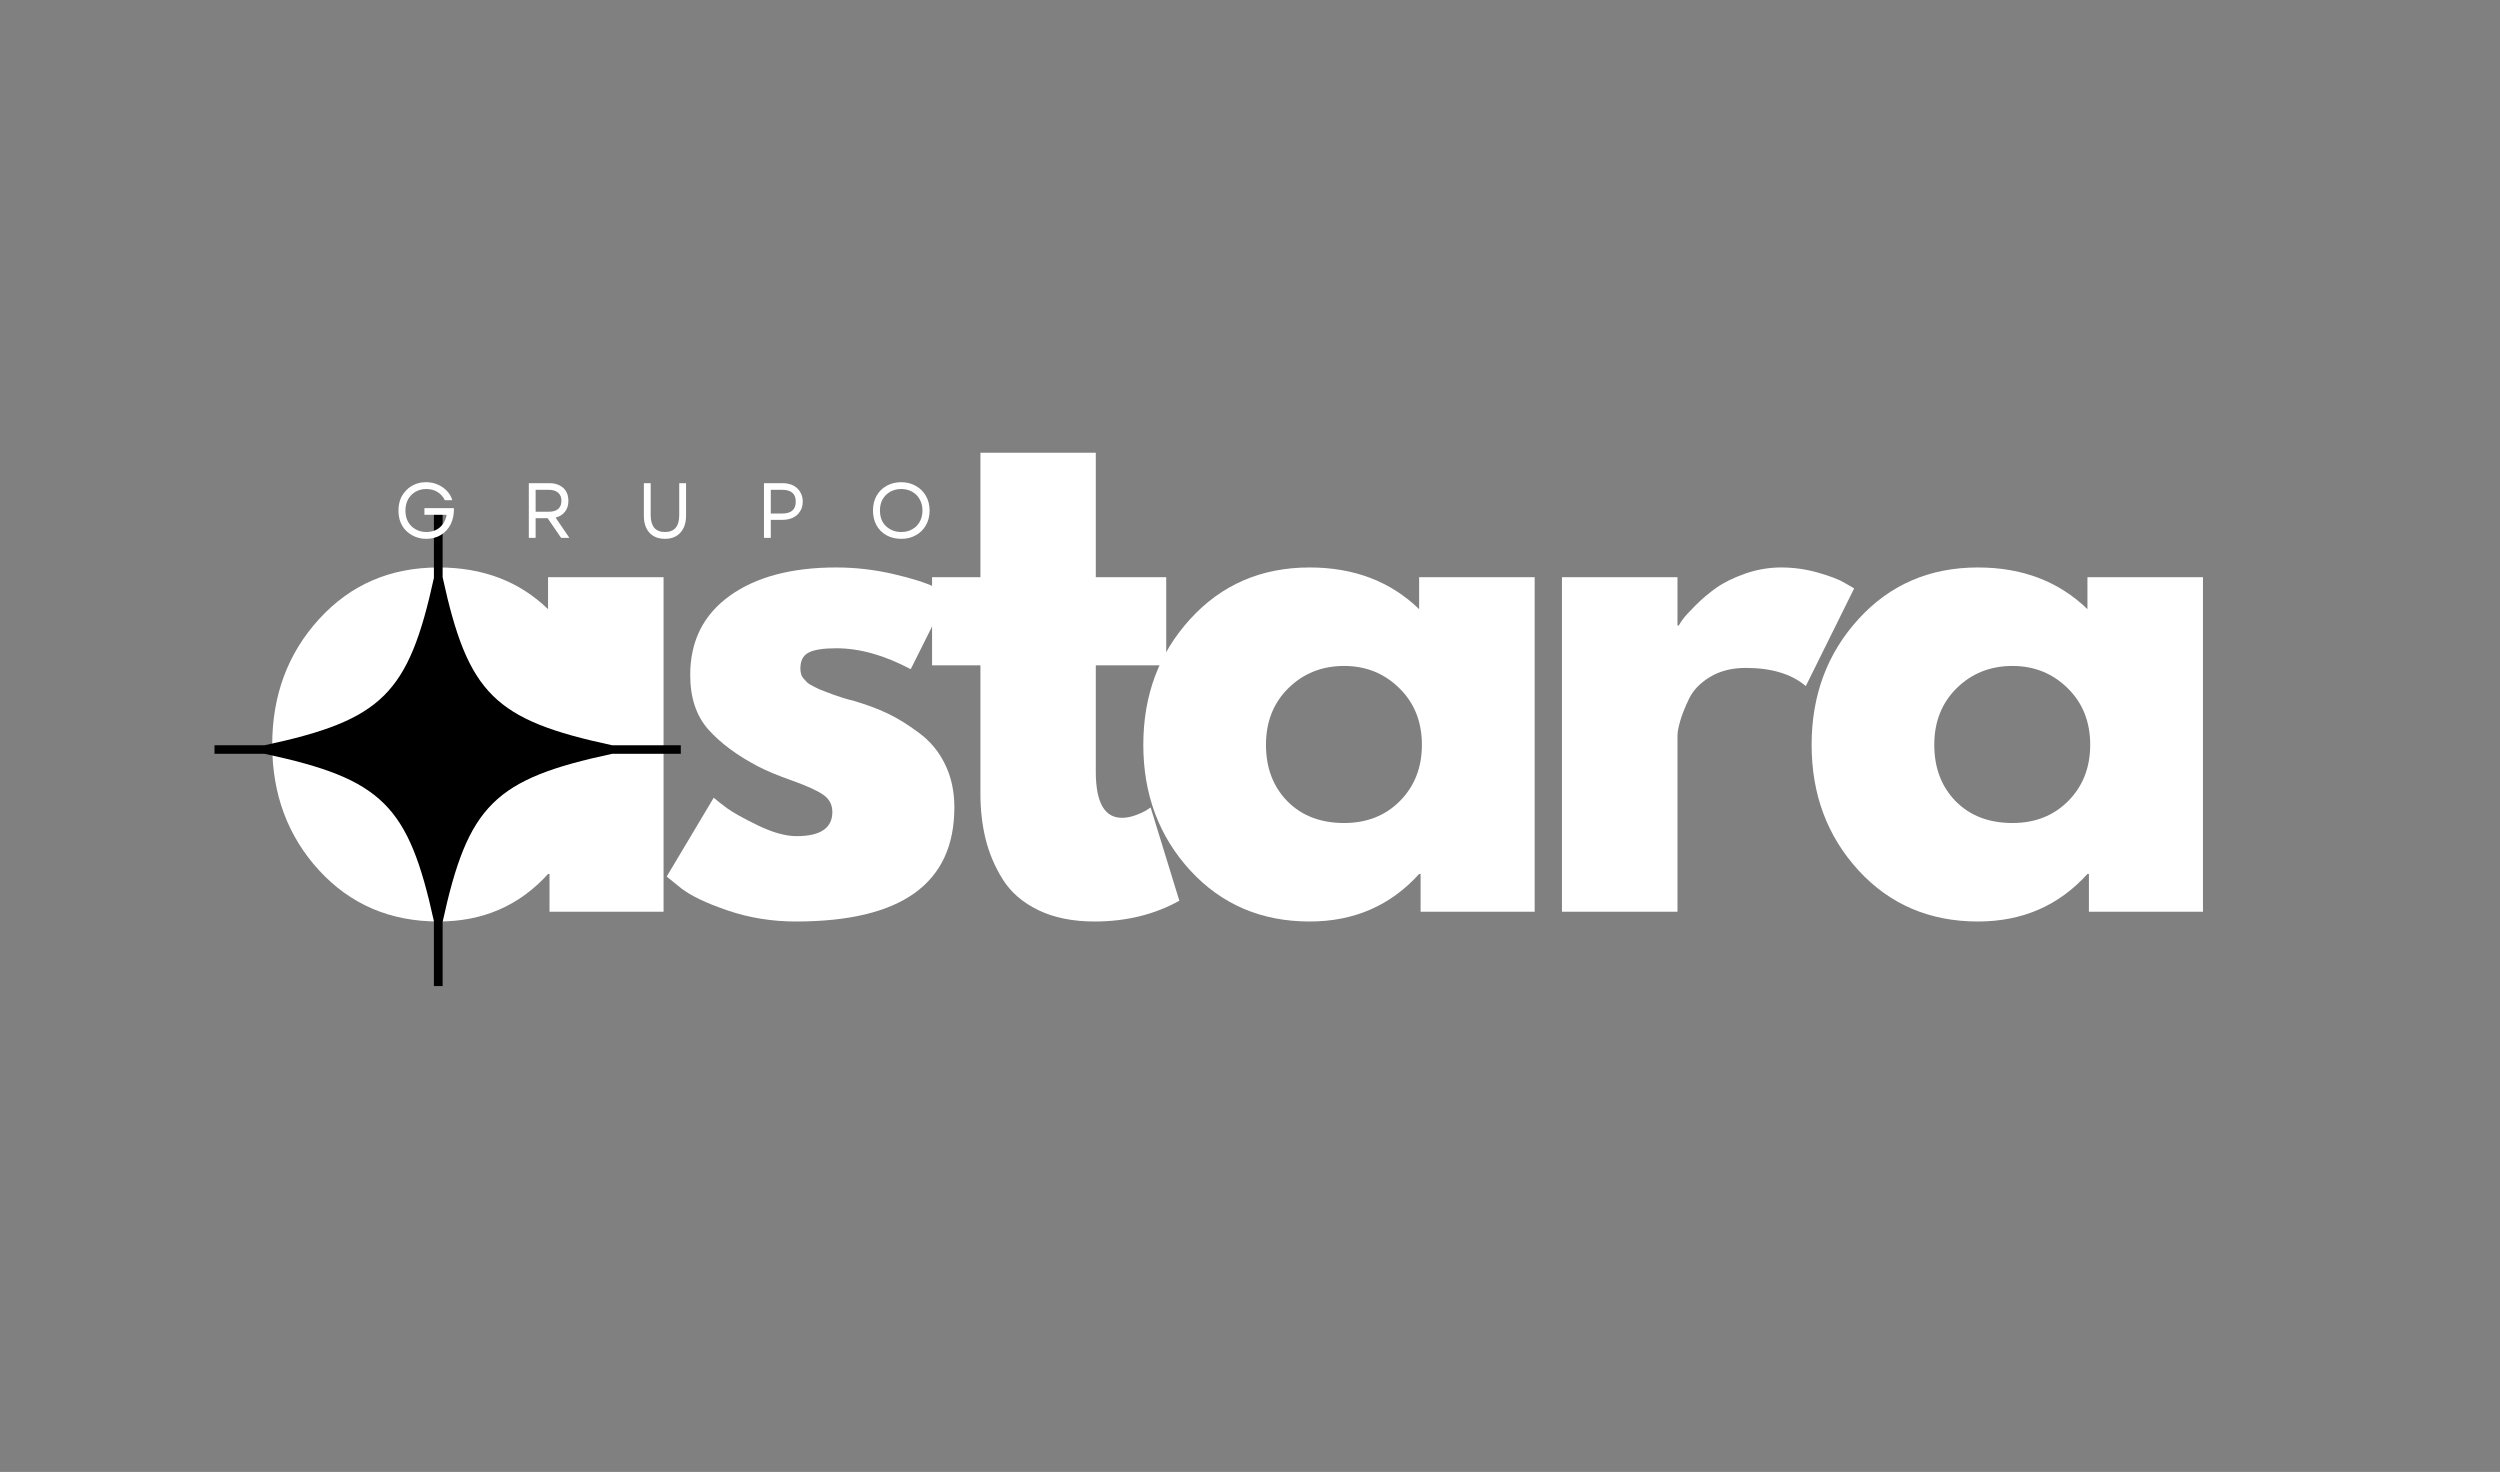
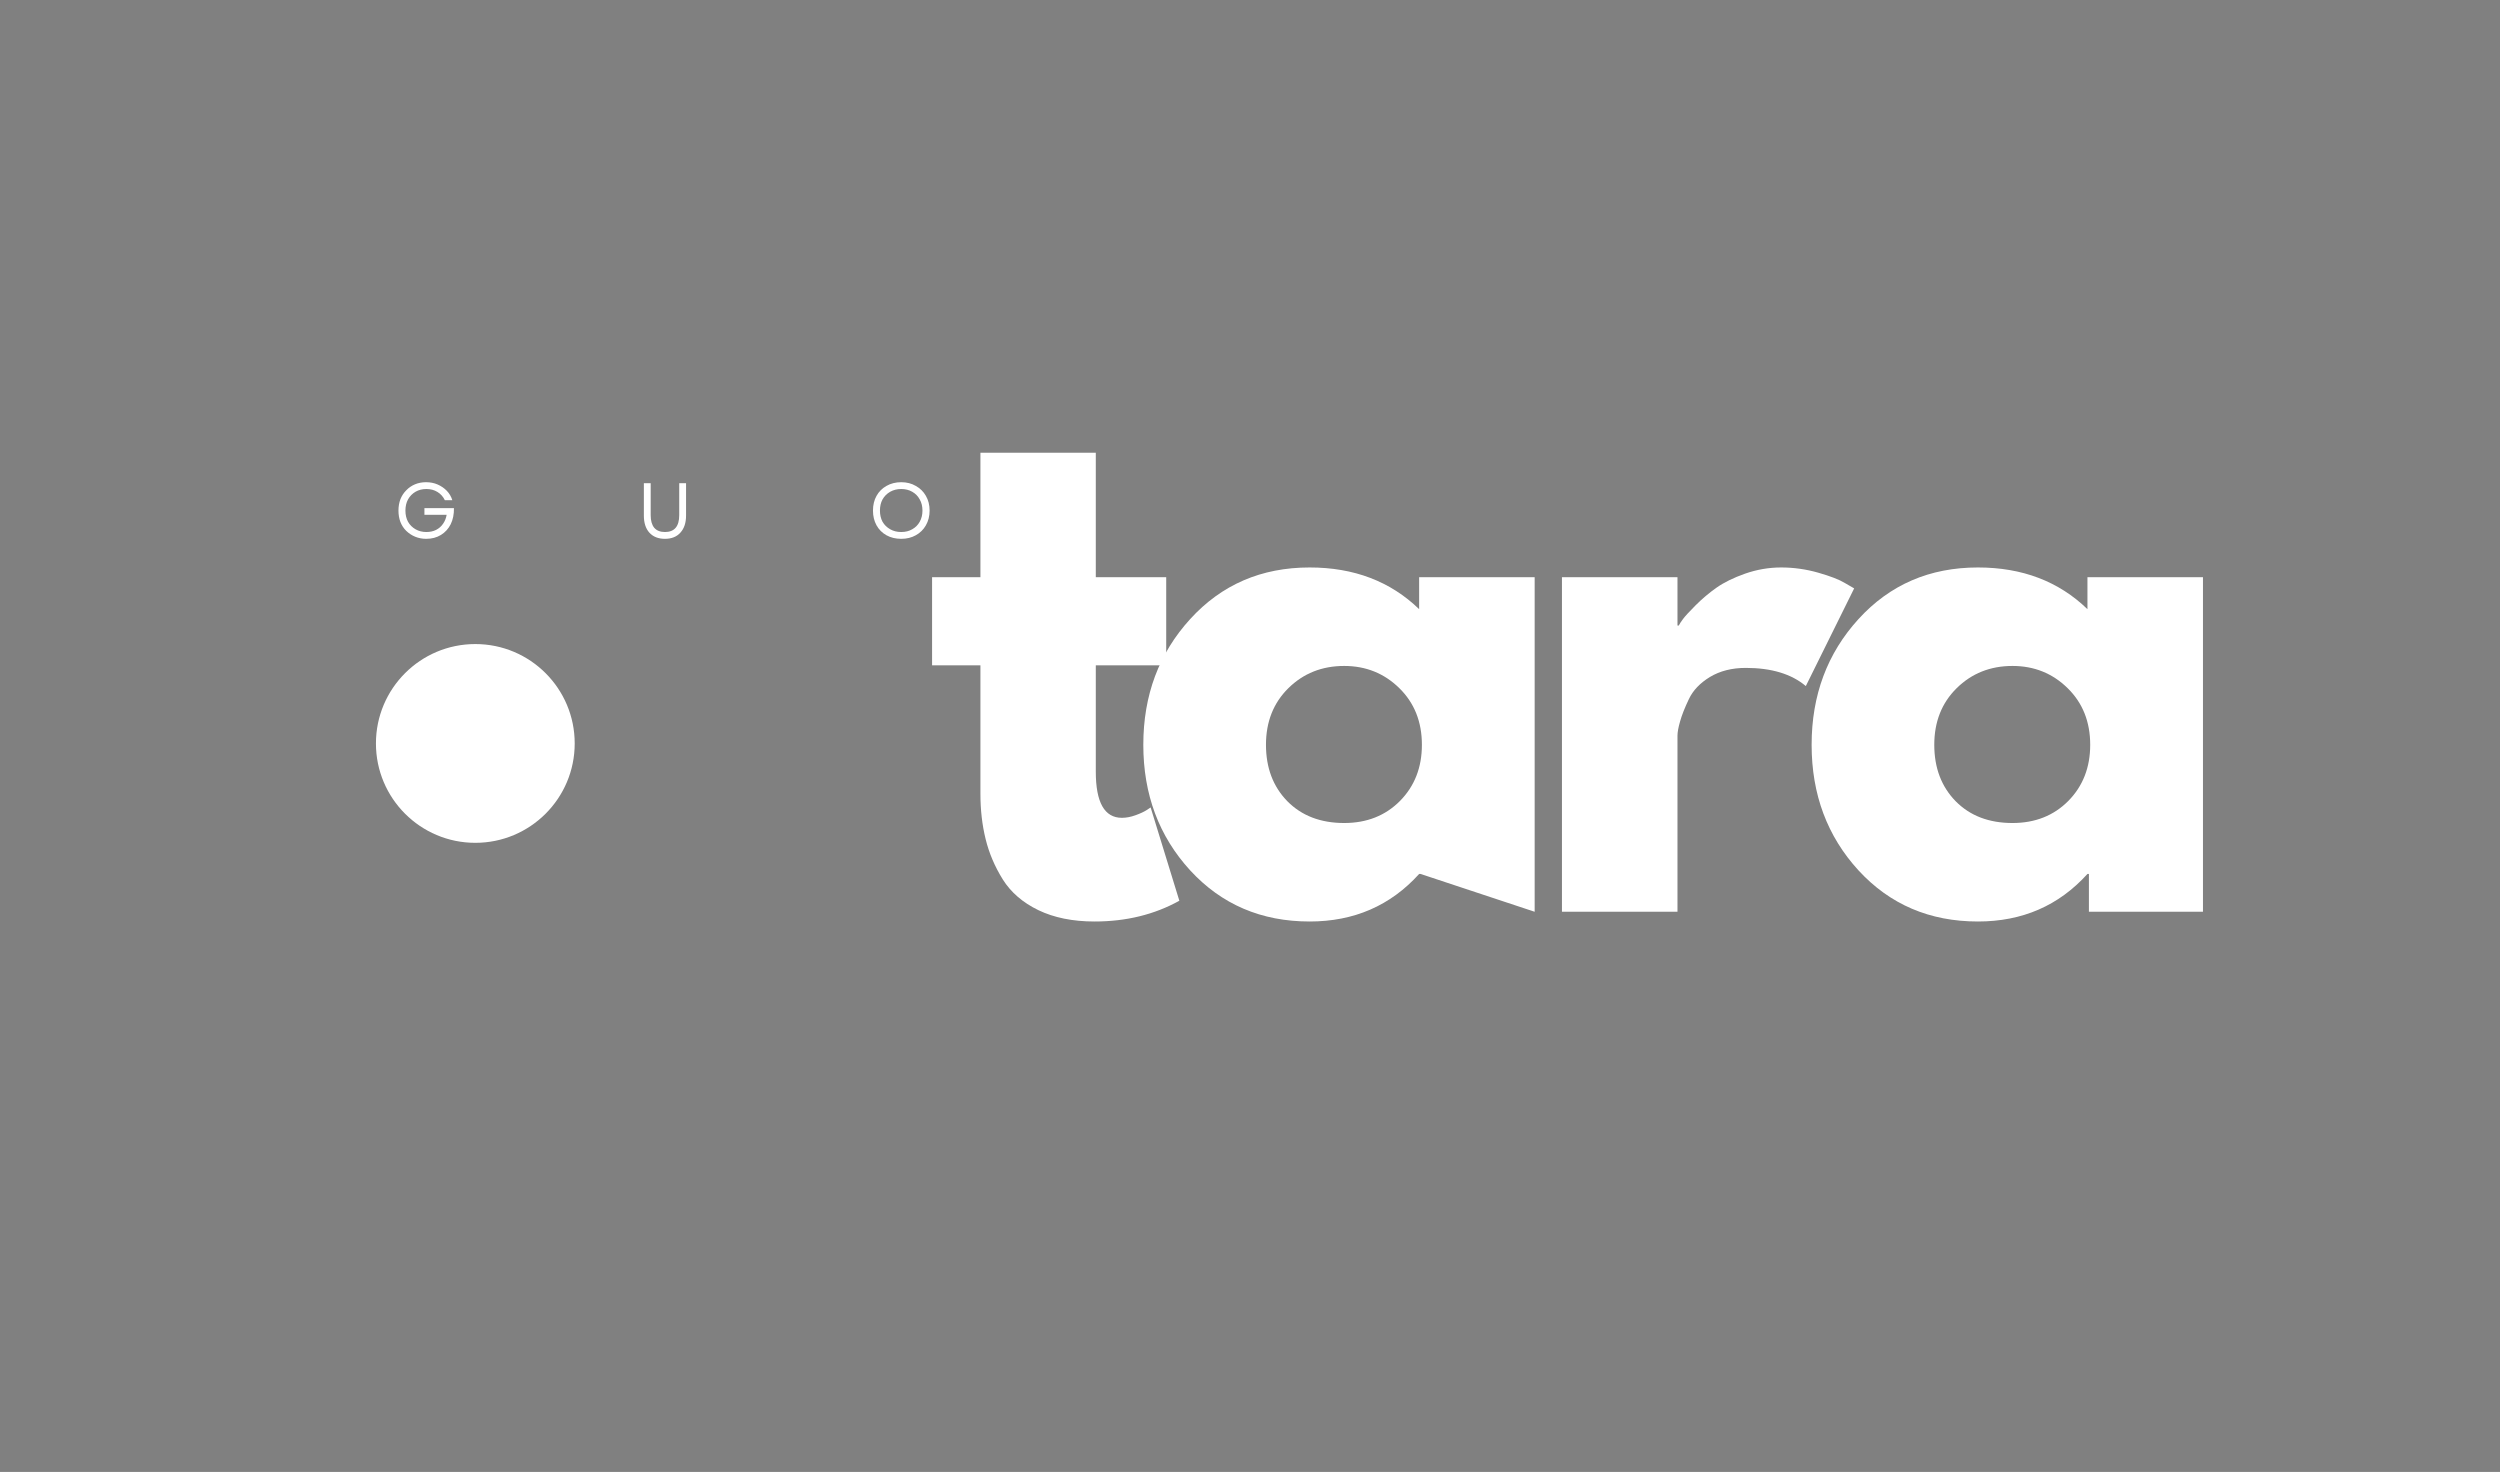
<svg xmlns="http://www.w3.org/2000/svg" width="321" zoomAndPan="magnify" viewBox="0 0 240.75 141.75" height="189" preserveAspectRatio="xMidYMid meet">
  <rect x="0" y="0" width="240.75" height="141.75" fill="#808080" stroke="none" />
  <defs>
    <g />
    <clipPath id="ebd85adb76">
      <path d="M 36.203 62.023 L 55.344 62.023 L 55.344 81.164 L 36.203 81.164 Z M 36.203 62.023 " clip-rule="nonzero" />
    </clipPath>
    <clipPath id="89027e932e">
      <path d="M 45.773 62.023 C 40.488 62.023 36.203 66.309 36.203 71.594 C 36.203 76.879 40.488 81.164 45.773 81.164 C 51.059 81.164 55.344 76.879 55.344 71.594 C 55.344 66.309 51.059 62.023 45.773 62.023 Z M 45.773 62.023 " clip-rule="nonzero" />
    </clipPath>
    <clipPath id="8a86529f7f">
      <path d="M 20.648 49.285 L 65.57 49.285 L 65.57 94.957 L 20.648 94.957 Z M 20.648 49.285 " clip-rule="nonzero" />
    </clipPath>
  </defs>
  <g fill="#ffffff" fill-opacity="1">
    <g transform="translate(24.777, 87.803)">
      <g>
-         <path d="M 5.953 -3.984 C 2.941 -7.273 1.438 -11.305 1.438 -16.078 C 1.438 -20.848 2.941 -24.883 5.953 -28.188 C 8.973 -31.5 12.805 -33.156 17.453 -33.156 C 21.723 -33.156 25.238 -31.816 28 -29.141 L 28 -32.219 L 39.125 -32.219 L 39.125 0 L 28.141 0 L 28.141 -3.641 L 28 -3.641 C 25.238 -0.586 21.723 0.938 17.453 0.938 C 12.805 0.938 8.973 -0.703 5.953 -3.984 Z M 15.406 -21.531 C 13.969 -20.113 13.25 -18.297 13.25 -16.078 C 13.25 -13.859 13.938 -12.047 15.312 -10.641 C 16.695 -9.242 18.52 -8.547 20.781 -8.547 C 22.957 -8.547 24.75 -9.254 26.156 -10.672 C 27.562 -12.098 28.266 -13.898 28.266 -16.078 C 28.266 -18.297 27.539 -20.113 26.094 -21.531 C 24.645 -22.957 22.875 -23.672 20.781 -23.672 C 18.645 -23.672 16.852 -22.957 15.406 -21.531 Z M 15.406 -21.531 " />
-       </g>
+         </g>
    </g>
  </g>
  <g fill="#ffffff" fill-opacity="1">
    <g transform="translate(62.764, 87.803)">
      <g>
-         <path d="M 17.766 -33.156 C 19.609 -33.156 21.43 -32.945 23.234 -32.531 C 25.035 -32.113 26.375 -31.691 27.25 -31.266 L 28.578 -30.641 L 24.938 -23.359 C 22.414 -24.703 20.023 -25.375 17.766 -25.375 C 16.516 -25.375 15.625 -25.234 15.094 -24.953 C 14.57 -24.68 14.312 -24.172 14.312 -23.422 C 14.312 -23.254 14.332 -23.086 14.375 -22.922 C 14.414 -22.754 14.5 -22.598 14.625 -22.453 C 14.75 -22.305 14.863 -22.18 14.969 -22.078 C 15.082 -21.973 15.266 -21.859 15.516 -21.734 C 15.766 -21.609 15.961 -21.508 16.109 -21.438 C 16.254 -21.375 16.492 -21.281 16.828 -21.156 C 17.16 -21.031 17.41 -20.938 17.578 -20.875 C 17.742 -20.812 18.023 -20.719 18.422 -20.594 C 18.828 -20.469 19.133 -20.383 19.344 -20.344 C 20.633 -19.969 21.758 -19.551 22.719 -19.094 C 23.688 -18.633 24.703 -18.004 25.766 -17.203 C 26.836 -16.41 27.664 -15.406 28.25 -14.188 C 28.844 -12.977 29.141 -11.598 29.141 -10.047 C 29.141 -2.723 24.051 0.938 13.875 0.938 C 11.57 0.938 9.383 0.582 7.312 -0.125 C 5.238 -0.832 3.742 -1.547 2.828 -2.266 L 1.438 -3.391 L 5.969 -10.984 C 6.301 -10.691 6.738 -10.348 7.281 -9.953 C 7.82 -9.555 8.805 -9.008 10.234 -8.312 C 11.66 -7.625 12.895 -7.281 13.938 -7.281 C 16.238 -7.281 17.391 -8.055 17.391 -9.609 C 17.391 -10.316 17.098 -10.867 16.516 -11.266 C 15.93 -11.672 14.938 -12.125 13.531 -12.625 C 12.125 -13.125 11.023 -13.582 10.234 -14 C 8.223 -15.051 6.629 -16.234 5.453 -17.547 C 4.285 -18.867 3.703 -20.617 3.703 -22.797 C 3.703 -26.055 4.969 -28.598 7.5 -30.422 C 10.031 -32.242 13.453 -33.156 17.766 -33.156 Z M 17.766 -33.156 " />
-       </g>
+         </g>
    </g>
  </g>
  <g fill="#ffffff" fill-opacity="1">
    <g transform="translate(88.759, 87.803)">
      <g>
        <path d="M 5.656 -32.219 L 5.656 -44.203 L 16.766 -44.203 L 16.766 -32.219 L 23.547 -32.219 L 23.547 -23.734 L 16.766 -23.734 L 16.766 -13.5 C 16.766 -10.531 17.602 -9.047 19.281 -9.047 C 19.695 -9.047 20.133 -9.129 20.594 -9.297 C 21.051 -9.461 21.41 -9.629 21.672 -9.797 L 22.047 -10.047 L 24.812 -1.062 C 22.414 0.27 19.691 0.938 16.641 0.938 C 14.547 0.938 12.742 0.57 11.234 -0.156 C 9.734 -0.883 8.594 -1.867 7.812 -3.109 C 7.039 -4.348 6.488 -5.645 6.156 -7 C 5.82 -8.363 5.656 -9.816 5.656 -11.359 L 5.656 -23.734 L 1 -23.734 L 1 -32.219 Z M 5.656 -32.219 " />
      </g>
    </g>
  </g>
  <g fill="#ffffff" fill-opacity="1">
    <g transform="translate(108.663, 87.803)">
      <g>
-         <path d="M 5.953 -3.984 C 2.941 -7.273 1.438 -11.305 1.438 -16.078 C 1.438 -20.848 2.941 -24.883 5.953 -28.188 C 8.973 -31.5 12.805 -33.156 17.453 -33.156 C 21.723 -33.156 25.238 -31.816 28 -29.141 L 28 -32.219 L 39.125 -32.219 L 39.125 0 L 28.141 0 L 28.141 -3.641 L 28 -3.641 C 25.238 -0.586 21.723 0.938 17.453 0.938 C 12.805 0.938 8.973 -0.703 5.953 -3.984 Z M 15.406 -21.531 C 13.969 -20.113 13.25 -18.297 13.25 -16.078 C 13.25 -13.859 13.938 -12.047 15.312 -10.641 C 16.695 -9.242 18.52 -8.547 20.781 -8.547 C 22.957 -8.547 24.75 -9.254 26.156 -10.672 C 27.562 -12.098 28.266 -13.898 28.266 -16.078 C 28.266 -18.297 27.539 -20.113 26.094 -21.531 C 24.645 -22.957 22.875 -23.672 20.781 -23.672 C 18.645 -23.672 16.852 -22.957 15.406 -21.531 Z M 15.406 -21.531 " />
+         <path d="M 5.953 -3.984 C 2.941 -7.273 1.438 -11.305 1.438 -16.078 C 1.438 -20.848 2.941 -24.883 5.953 -28.188 C 8.973 -31.5 12.805 -33.156 17.453 -33.156 C 21.723 -33.156 25.238 -31.816 28 -29.141 L 28 -32.219 L 39.125 -32.219 L 39.125 0 L 28.141 -3.641 L 28 -3.641 C 25.238 -0.586 21.723 0.938 17.453 0.938 C 12.805 0.938 8.973 -0.703 5.953 -3.984 Z M 15.406 -21.531 C 13.969 -20.113 13.25 -18.297 13.25 -16.078 C 13.25 -13.859 13.938 -12.047 15.312 -10.641 C 16.695 -9.242 18.52 -8.547 20.781 -8.547 C 22.957 -8.547 24.75 -9.254 26.156 -10.672 C 27.562 -12.098 28.266 -13.898 28.266 -16.078 C 28.266 -18.297 27.539 -20.113 26.094 -21.531 C 24.645 -22.957 22.875 -23.672 20.781 -23.672 C 18.645 -23.672 16.852 -22.957 15.406 -21.531 Z M 15.406 -21.531 " />
      </g>
    </g>
  </g>
  <g fill="#ffffff" fill-opacity="1">
    <g transform="translate(146.65, 87.803)">
      <g>
        <path d="M 3.766 0 L 3.766 -32.219 L 14.891 -32.219 L 14.891 -27.562 L 15.016 -27.562 C 15.098 -27.727 15.234 -27.938 15.422 -28.188 C 15.609 -28.445 16.016 -28.891 16.641 -29.516 C 17.266 -30.141 17.93 -30.703 18.641 -31.203 C 19.359 -31.711 20.281 -32.164 21.406 -32.562 C 22.539 -32.957 23.695 -33.156 24.875 -33.156 C 26.082 -33.156 27.27 -32.988 28.438 -32.656 C 29.613 -32.32 30.473 -31.988 31.016 -31.656 L 31.906 -31.141 L 27.25 -21.734 C 25.875 -22.898 23.945 -23.484 21.469 -23.484 C 20.133 -23.484 18.984 -23.191 18.016 -22.609 C 17.055 -22.023 16.379 -21.312 15.984 -20.469 C 15.586 -19.633 15.305 -18.922 15.141 -18.328 C 14.973 -17.742 14.891 -17.285 14.891 -16.953 L 14.891 0 Z M 3.766 0 " />
      </g>
    </g>
  </g>
  <g fill="#ffffff" fill-opacity="1">
    <g transform="translate(173.021, 87.803)">
      <g>
        <path d="M 5.953 -3.984 C 2.941 -7.273 1.438 -11.305 1.438 -16.078 C 1.438 -20.848 2.941 -24.883 5.953 -28.188 C 8.973 -31.5 12.805 -33.156 17.453 -33.156 C 21.723 -33.156 25.238 -31.816 28 -29.141 L 28 -32.219 L 39.125 -32.219 L 39.125 0 L 28.141 0 L 28.141 -3.641 L 28 -3.641 C 25.238 -0.586 21.723 0.938 17.453 0.938 C 12.805 0.938 8.973 -0.703 5.953 -3.984 Z M 15.406 -21.531 C 13.969 -20.113 13.25 -18.297 13.25 -16.078 C 13.25 -13.859 13.938 -12.047 15.312 -10.641 C 16.695 -9.242 18.52 -8.547 20.781 -8.547 C 22.957 -8.547 24.75 -9.254 26.156 -10.672 C 27.562 -12.098 28.266 -13.898 28.266 -16.078 C 28.266 -18.297 27.539 -20.113 26.094 -21.531 C 24.645 -22.957 22.875 -23.672 20.781 -23.672 C 18.645 -23.672 16.852 -22.957 15.406 -21.531 Z M 15.406 -21.531 " />
      </g>
    </g>
  </g>
  <g clip-path="url(#ebd85adb76)">
    <g clip-path="url(#89027e932e)">
      <path fill="#ffffff" d="M 36.203 62.023 L 55.344 62.023 L 55.344 81.164 L 36.203 81.164 Z M 36.203 62.023 " fill-opacity="1" fill-rule="nonzero" />
    </g>
  </g>
  <g clip-path="url(#8a86529f7f)">
-     <path fill="#000000" d="M 65.562 71.766 L 58.938 71.766 C 47.602 69.336 45.078 66.832 42.625 55.59 L 42.625 49.289 L 41.785 49.289 L 41.785 55.656 C 39.336 66.84 36.805 69.34 25.488 71.766 L 20.656 71.766 L 20.656 72.594 L 25.488 72.594 C 36.805 75.02 39.336 77.52 41.785 88.707 L 41.785 94.957 L 42.625 94.957 L 42.625 88.773 C 45.078 77.527 47.602 75.023 58.938 72.594 L 65.562 72.594 Z M 65.562 71.766 " fill-opacity="1" fill-rule="nonzero" />
-   </g>
+     </g>
  <g fill="#ffffff" fill-opacity="1">
    <g transform="translate(37.934, 51.795)">
      <g>
        <path d="M 3.109 0.094 C 2.723 0.094 2.367 0.023 2.047 -0.109 C 1.723 -0.242 1.438 -0.43 1.188 -0.672 C 0.945 -0.91 0.758 -1.195 0.625 -1.531 C 0.5 -1.863 0.438 -2.227 0.438 -2.625 C 0.438 -3.02 0.5 -3.383 0.625 -3.719 C 0.758 -4.051 0.945 -4.336 1.188 -4.578 C 1.426 -4.828 1.707 -5.02 2.031 -5.156 C 2.352 -5.289 2.707 -5.359 3.094 -5.359 C 3.5 -5.359 3.867 -5.285 4.203 -5.141 C 4.547 -4.992 4.844 -4.789 5.094 -4.531 C 5.344 -4.27 5.52 -3.969 5.625 -3.625 L 4.906 -3.625 C 4.738 -3.969 4.5 -4.234 4.188 -4.422 C 3.883 -4.609 3.531 -4.703 3.125 -4.703 C 2.727 -4.703 2.379 -4.613 2.078 -4.438 C 1.773 -4.258 1.535 -4.016 1.359 -3.703 C 1.191 -3.391 1.109 -3.031 1.109 -2.625 C 1.109 -2.219 1.191 -1.859 1.359 -1.547 C 1.535 -1.242 1.773 -1.004 2.078 -0.828 C 2.391 -0.648 2.738 -0.562 3.125 -0.562 C 3.477 -0.562 3.789 -0.629 4.062 -0.766 C 4.344 -0.91 4.566 -1.109 4.734 -1.359 C 4.91 -1.609 5.023 -1.895 5.078 -2.219 L 2.938 -2.219 L 2.938 -2.859 L 5.781 -2.859 C 5.789 -2.273 5.688 -1.758 5.469 -1.312 C 5.25 -0.875 4.938 -0.531 4.531 -0.281 C 4.125 -0.031 3.648 0.094 3.109 0.094 Z M 3.109 0.094 " />
      </g>
    </g>
  </g>
  <g fill="#ffffff" fill-opacity="1">
    <g transform="translate(50.159, 51.795)">
      <g>
-         <path d="M 0.766 0 L 0.766 -5.266 L 2.766 -5.266 C 3.141 -5.266 3.461 -5.191 3.734 -5.047 C 4.004 -4.91 4.211 -4.719 4.359 -4.469 C 4.504 -4.219 4.578 -3.914 4.578 -3.562 C 4.578 -3.145 4.469 -2.797 4.25 -2.516 C 4.031 -2.234 3.727 -2.047 3.344 -1.953 L 4.672 0 L 3.875 0 L 2.578 -1.891 L 1.422 -1.891 L 1.422 0 Z M 1.422 -2.516 L 2.703 -2.516 C 3.086 -2.516 3.383 -2.602 3.594 -2.781 C 3.801 -2.969 3.906 -3.227 3.906 -3.562 C 3.906 -3.906 3.801 -4.164 3.594 -4.344 C 3.383 -4.531 3.086 -4.625 2.703 -4.625 L 1.422 -4.625 Z M 1.422 -2.516 " />
-       </g>
+         </g>
    </g>
  </g>
  <g fill="#ffffff" fill-opacity="1">
    <g transform="translate(61.301, 51.795)">
      <g>
        <path d="M 2.734 0.094 C 2.098 0.094 1.598 -0.102 1.234 -0.5 C 0.879 -0.895 0.703 -1.441 0.703 -2.141 L 0.703 -5.266 L 1.359 -5.266 L 1.359 -2.188 C 1.359 -1.656 1.473 -1.25 1.703 -0.969 C 1.941 -0.695 2.285 -0.562 2.734 -0.562 C 3.648 -0.562 4.109 -1.102 4.109 -2.188 L 4.109 -5.266 L 4.766 -5.266 L 4.766 -2.141 C 4.766 -1.441 4.582 -0.895 4.219 -0.5 C 3.863 -0.102 3.367 0.094 2.734 0.094 Z M 2.734 0.094 " />
      </g>
    </g>
  </g>
  <g fill="#ffffff" fill-opacity="1">
    <g transform="translate(72.804, 51.795)">
      <g>
-         <path d="M 0.766 0 L 0.766 -5.266 L 2.547 -5.266 C 2.941 -5.266 3.285 -5.191 3.578 -5.047 C 3.867 -4.898 4.094 -4.691 4.25 -4.422 C 4.414 -4.16 4.5 -3.852 4.5 -3.5 C 4.5 -3.133 4.414 -2.82 4.25 -2.562 C 4.094 -2.301 3.867 -2.098 3.578 -1.953 C 3.285 -1.805 2.941 -1.734 2.547 -1.734 L 1.422 -1.734 L 1.422 0 Z M 1.422 -2.344 L 2.531 -2.344 C 3.395 -2.344 3.828 -2.723 3.828 -3.484 C 3.828 -4.242 3.395 -4.625 2.531 -4.625 L 1.422 -4.625 Z M 1.422 -2.344 " />
-       </g>
+         </g>
    </g>
  </g>
  <g fill="#ffffff" fill-opacity="1">
    <g transform="translate(83.63, 51.795)">
      <g>
        <path d="M 3.156 0.094 C 2.625 0.094 2.148 -0.02 1.734 -0.25 C 1.328 -0.477 1.008 -0.797 0.781 -1.203 C 0.551 -1.617 0.438 -2.094 0.438 -2.625 C 0.438 -3.164 0.551 -3.641 0.781 -4.047 C 1.008 -4.453 1.328 -4.77 1.734 -5 C 2.148 -5.238 2.625 -5.359 3.156 -5.359 C 3.688 -5.359 4.156 -5.238 4.562 -5 C 4.977 -4.77 5.301 -4.453 5.531 -4.047 C 5.77 -3.641 5.891 -3.164 5.891 -2.625 C 5.891 -2.094 5.77 -1.617 5.531 -1.203 C 5.301 -0.797 4.977 -0.477 4.562 -0.25 C 4.156 -0.02 3.688 0.094 3.156 0.094 Z M 1.109 -2.625 C 1.109 -2.219 1.191 -1.859 1.359 -1.547 C 1.535 -1.242 1.781 -1.004 2.094 -0.828 C 2.406 -0.648 2.758 -0.562 3.156 -0.562 C 3.562 -0.562 3.914 -0.648 4.219 -0.828 C 4.531 -1.004 4.77 -1.242 4.938 -1.547 C 5.113 -1.859 5.203 -2.219 5.203 -2.625 C 5.203 -3.039 5.113 -3.398 4.938 -3.703 C 4.77 -4.016 4.531 -4.258 4.219 -4.438 C 3.914 -4.613 3.562 -4.703 3.156 -4.703 C 2.758 -4.703 2.406 -4.613 2.094 -4.438 C 1.781 -4.258 1.535 -4.016 1.359 -3.703 C 1.191 -3.398 1.109 -3.039 1.109 -2.625 Z M 1.109 -2.625 " />
      </g>
    </g>
  </g>
</svg>